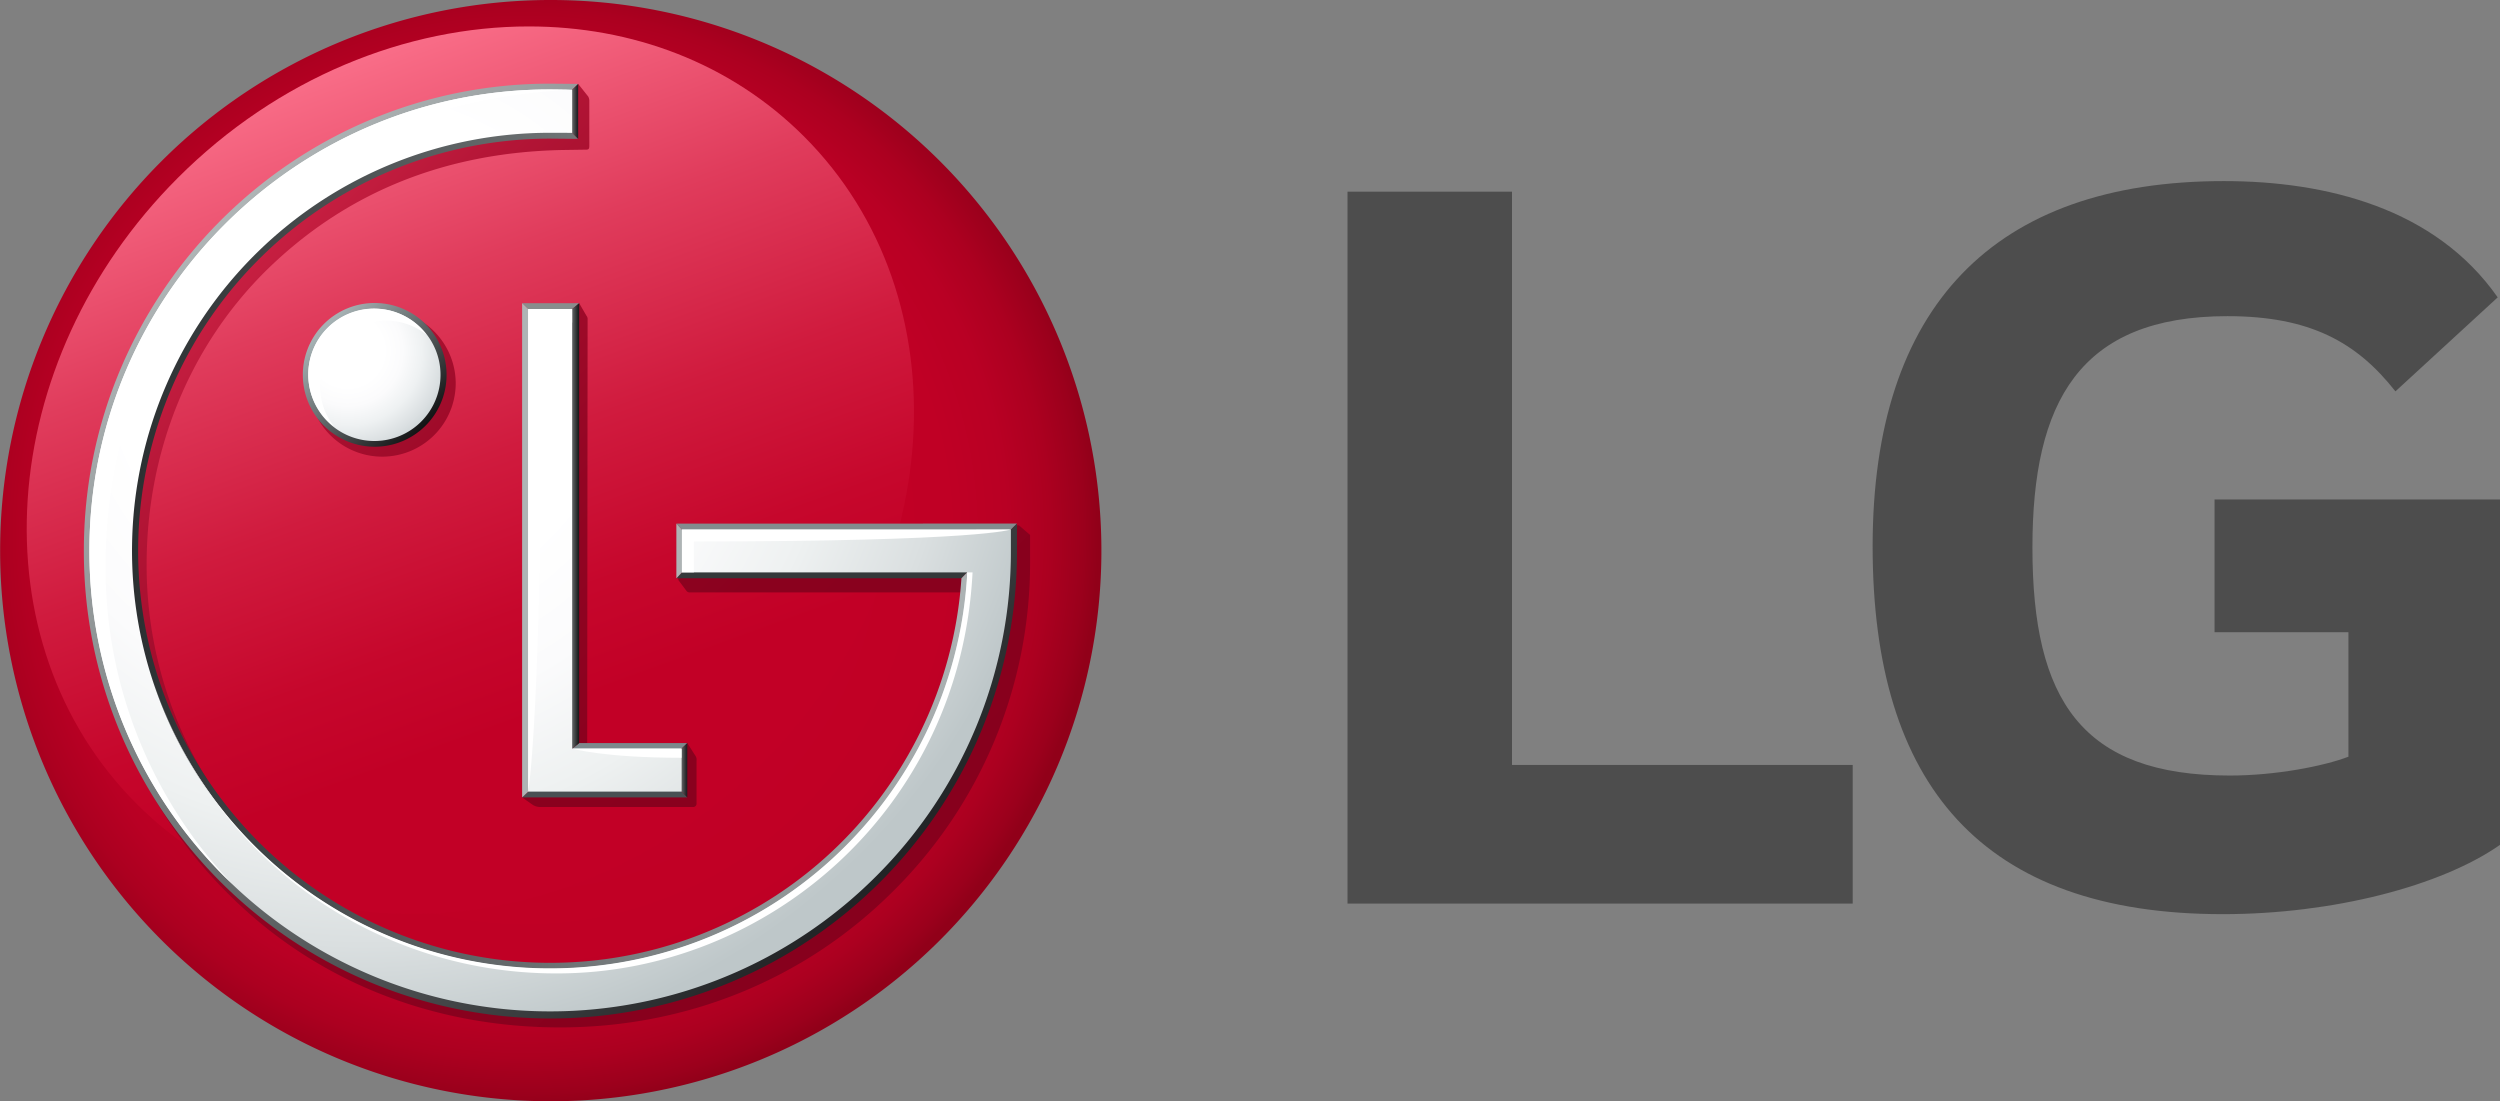
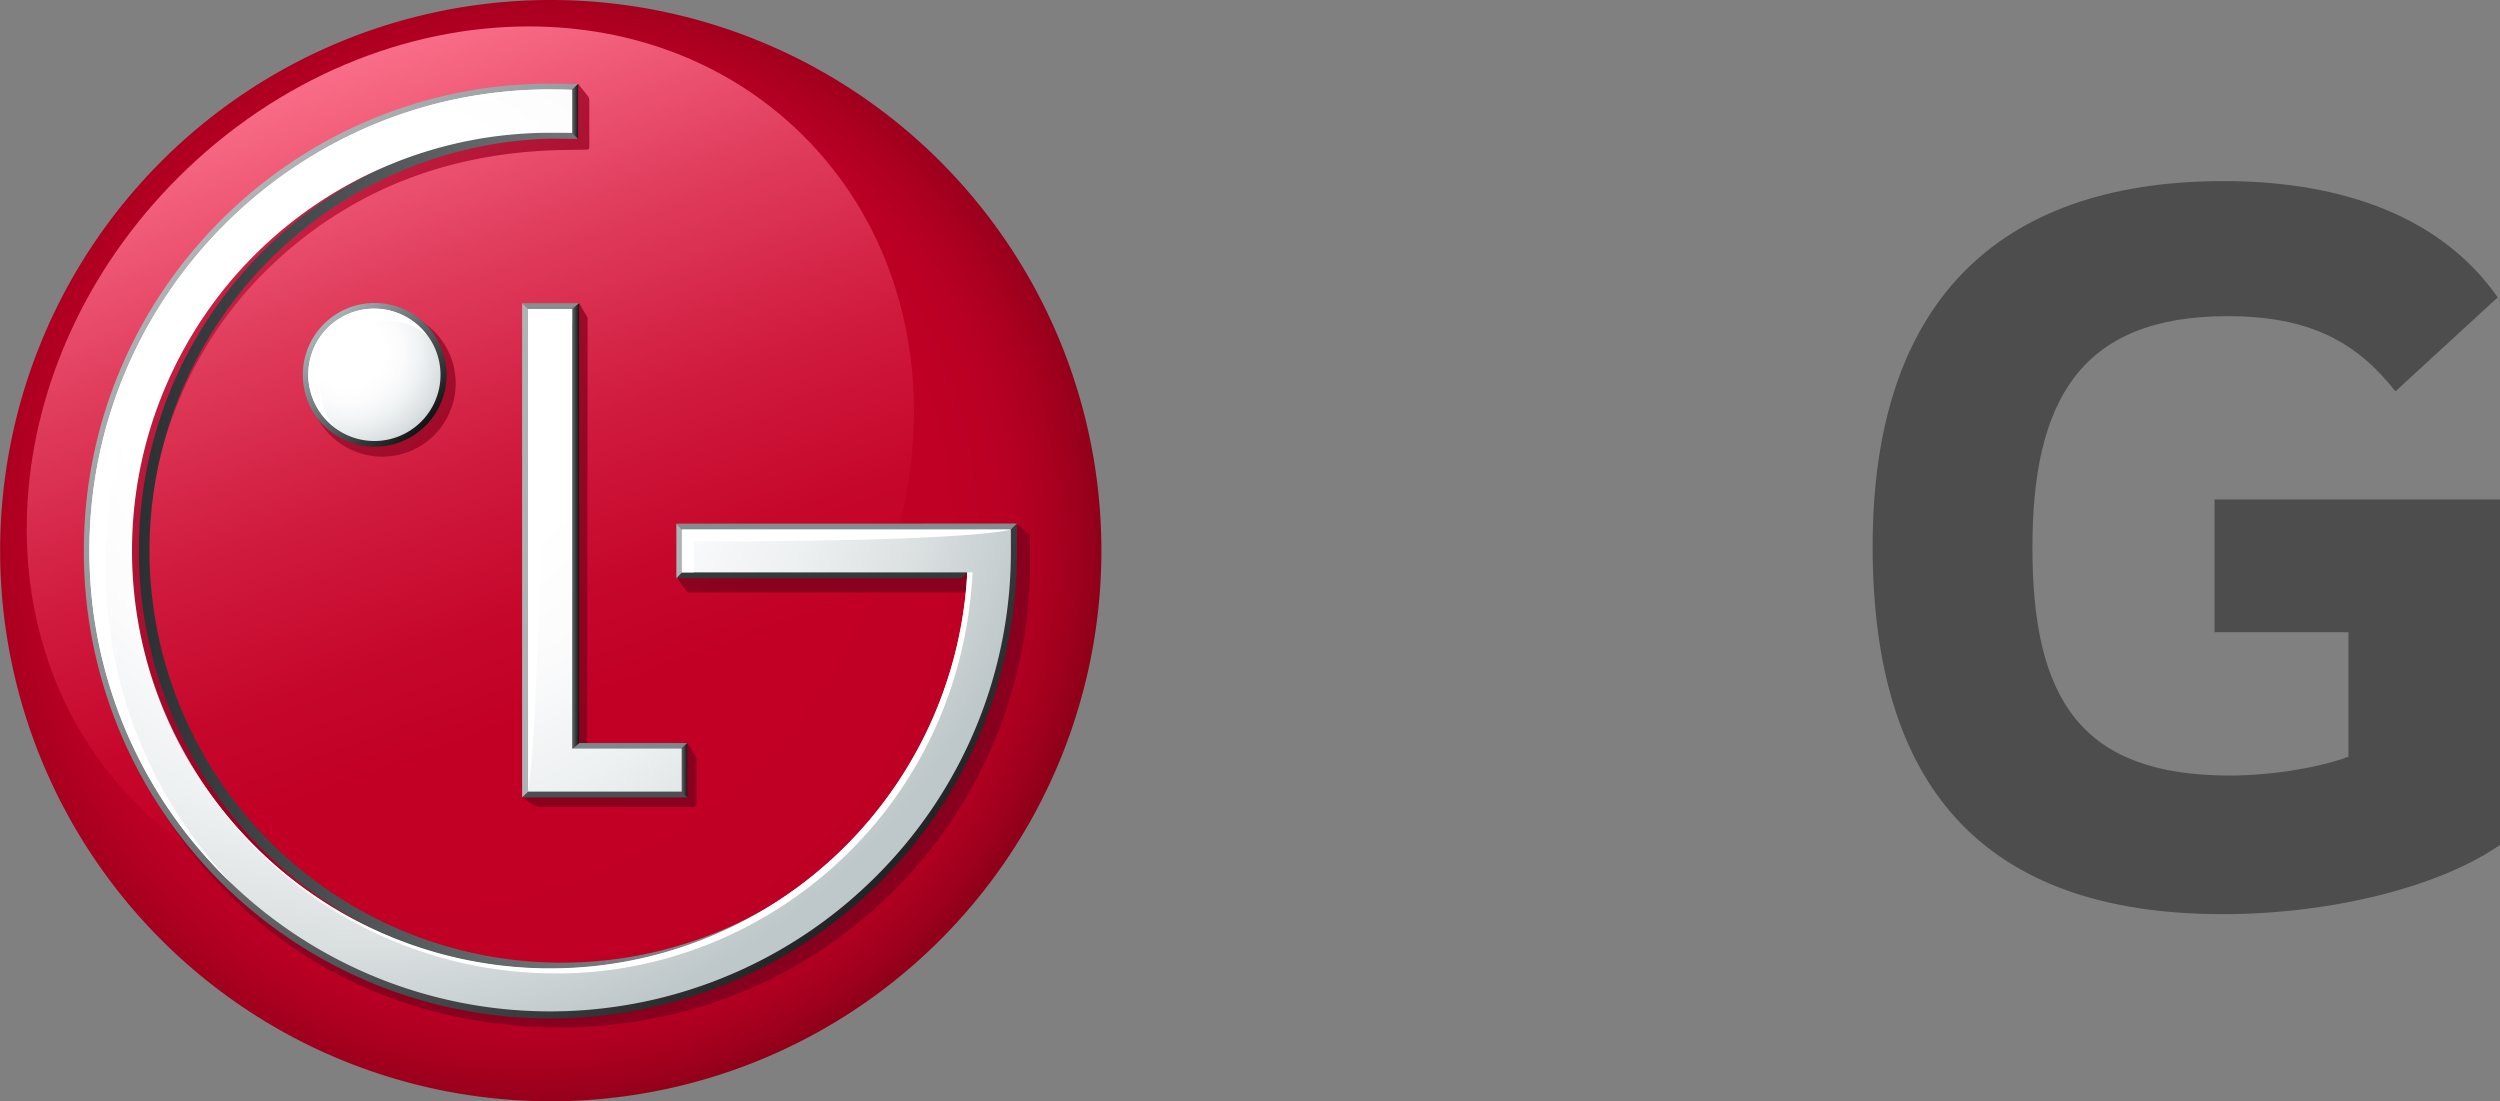
<svg xmlns="http://www.w3.org/2000/svg" xmlns:xlink="http://www.w3.org/1999/xlink" viewBox="0 0 567.436 249.961">
  <rect x="0" y="0" width="567.436" height="249.961" fill="#808080" stroke="none" />
  <defs>
    <style>.a9cbc86d-5fa8-4e26-93af-1d89abfdf7bc{fill:#4d4d4d;}.a41f6051-0841-4822-90f6-1f0d1aeb624a{fill:url(#bafec6b8-cc87-4769-8fe2-1dc80b270d6e);}.f268b4dd-0daf-4794-a637-635d9bad96de{fill:url(#b8740b38-9f61-480f-b434-fff18a643286);}.b6451bbe-d1c8-4ab7-b24f-11fef8caaa45{fill:url(#f792e7db-6864-4f49-8d16-346595323c7d);}.bb4ffe65-0010-4948-a670-eec5473c4a5f{fill:#495053;}.ea0bda61-c297-4922-9b24-f6ebb3c1af5e{fill:#7c898c;}.fb348944-08a6-4d74-93ba-a1ba355914bd{fill:#888e8d;}.f0030ba9-0ddc-48f4-89c0-14fcb808f42b{fill:url(#f45bd89e-7677-4ee7-8e13-2cb7d0122d73);}.f207e8be-2dee-48ea-8d19-a50a94fecf49{fill:url(#bb5b8cf2-9c4c-41e7-8366-9ba57c8a9d67);}.f3300ffc-6b40-4c99-9b99-b11686e5ad77{fill:#aeb4b5;}.b2e9b00e-9c69-4cec-9b6a-ef613571d8b9{fill:none;}.aa6ae400-5dee-4191-9e18-4d463e222711{fill:url(#a4144f15-614c-4dde-8926-47df8fb4ab7e);}.b51a8d82-6dfb-4b1f-b76c-d7f767a72eb1{fill:#34393a;}.b3535b54-1aa2-477b-b004-d00e0788e6e5{fill:#838c8e;}.bb7d64a6-99c2-4507-9792-3d5c2b94a0e4{fill:url(#ab8f5f7e-978c-4a2a-9a72-c8a6754fedc7);}.ed04a1a8-8714-437e-8c48-9cd502a14e94{fill:url(#b8d8082d-3fee-44e3-acbe-2c6ab1cfcfec);}.b094818f-c2b9-487e-91f1-f439e41b764a{fill:url(#b9020901-cd6b-4a9a-a42f-e8cdd02d137e);}.acce4439-b892-460b-ad9e-b301eb597b2c{fill:url(#f8a8afec-d1aa-465d-b87f-5778d92e0744);}.ace5cd91-c5ae-4d02-8321-2aeeccc0dd29{fill:url(#bb480dc2-f678-465e-85bf-d51af4c96bc2);}.e692029e-e325-4691-bfb5-2a43e1bfe29a{fill:#fff;}</style>
    <radialGradient id="bafec6b8-cc87-4769-8fe2-1dc80b270d6e" cx="2371.727" cy="440.435" r="4.08" gradientTransform="matrix(31.933, 0, 0, -31.933, -75616.969, 14185.764)" gradientUnits="userSpaceOnUse">
      <stop offset="0" stop-color="#c20026" />
      <stop offset="0.5" stop-color="#c20026" />
      <stop offset="0.739" stop-color="#c00025" />
      <stop offset="0.839" stop-color="#b90024" />
      <stop offset="0.913" stop-color="#ac0020" />
      <stop offset="0.974" stop-color="#9b001c" />
      <stop offset="1" stop-color="#910019" />
    </radialGradient>
    <linearGradient id="b8740b38-9f61-480f-b434-fff18a643286" x1="73.794" y1="16.148" x2="139.734" y2="197.318" gradientUnits="userSpaceOnUse">
      <stop offset="0" stop-color="#f96d88" />
      <stop offset="0.021" stop-color="#f76984" />
      <stop offset="0.269" stop-color="#e03c5c" />
      <stop offset="0.491" stop-color="#d01b3e" />
      <stop offset="0.676" stop-color="#c6072c" />
      <stop offset="0.801" stop-color="#c20026" />
      <stop offset="1" stop-color="#c20026" />
    </linearGradient>
    <linearGradient id="f792e7db-6864-4f49-8d16-346595323c7d" x1="41.58" y1="60.924" x2="192.828" y2="212.172" gradientUnits="userSpaceOnUse">
      <stop offset="0" stop-color="#d02346" />
      <stop offset="0.004" stop-color="#cf2346" />
      <stop offset="0.142" stop-color="#b51637" />
      <stop offset="0.292" stop-color="#a10c2b" />
      <stop offset="0.463" stop-color="#920523" />
      <stop offset="0.668" stop-color="#8a011e" />
      <stop offset="1" stop-color="#87001d" />
    </linearGradient>
    <linearGradient id="f45bd89e-7677-4ee7-8e13-2cb7d0122d73" x1="128.685" y1="119.832" x2="131.459" y2="119.832" gradientUnits="userSpaceOnUse">
      <stop offset="0" stop-color="#aeb4b5" />
      <stop offset="0.171" stop-color="#909596" />
      <stop offset="0.566" stop-color="#4e5152" />
      <stop offset="0.853" stop-color="#262728" />
      <stop offset="1" stop-color="#161718" />
    </linearGradient>
    <linearGradient id="bb5b8cf2-9c4c-41e7-8366-9ba57c8a9d67" x1="153.554" y1="174.823" x2="155.996" y2="174.823" gradientUnits="userSpaceOnUse">
      <stop offset="0" stop-color="#b3b6b3" />
      <stop offset="0.161" stop-color="#979997" />
      <stop offset="0.562" stop-color="#555557" />
      <stop offset="0.852" stop-color="#2c2b2f" />
      <stop offset="1" stop-color="#1c1b20" />
    </linearGradient>
    <linearGradient id="a4144f15-614c-4dde-8926-47df8fb4ab7e" x1="2283.719" y1="293.641" x2="2286.564" y2="293.641" gradientTransform="matrix(8.103, 8.103, 8.103, -8.103, -20810.09, -16051.511)" gradientUnits="userSpaceOnUse">
      <stop offset="0" stop-color="#a5b1b3" />
      <stop offset="1" stop-color="#0f0f10" />
    </linearGradient>
    <linearGradient id="ab8f5f7e-978c-4a2a-9a72-c8a6754fedc7" x1="2424.452" y1="407.768" x2="2427.296" y2="407.768" gradientTransform="matrix(53.105, 53.105, 53.105, -53.105, -150364.091, -107036.365)" gradientUnits="userSpaceOnUse">
      <stop offset="0" stop-color="#aeb4b5" />
      <stop offset="1" stop-color="#202224" />
    </linearGradient>
    <linearGradient id="b8d8082d-3fee-44e3-acbe-2c6ab1cfcfec" x1="2484.949" y1="425.039" x2="2487.793" y2="425.039" gradientTransform="matrix(-67.405, 0, 0, 67.405, 167718.953, -28524.821)" gradientUnits="userSpaceOnUse">
      <stop offset="0" stop-color="#aeb4b5" />
      <stop offset="1" stop-color="#2b2f31" />
    </linearGradient>
    <linearGradient id="b9020901-cd6b-4a9a-a42f-e8cdd02d137e" x1="128.811" y1="25.285" x2="131.231" y2="25.285" xlink:href="#bb5b8cf2-9c4c-41e7-8366-9ba57c8a9d67" />
    <radialGradient id="f8a8afec-d1aa-465d-b87f-5778d92e0744" cx="-1113.775" cy="-470.991" r="229.465" gradientTransform="translate(859.126 408.971) scale(0.697)" gradientUnits="userSpaceOnUse">
      <stop offset="0" stop-color="#fff" />
      <stop offset="0.35" stop-color="#fff" />
      <stop offset="0.508" stop-color="#fbfbfc" />
      <stop offset="0.672" stop-color="#eef1f1" />
      <stop offset="0.837" stop-color="#dadfe0" />
      <stop offset="1" stop-color="#bec7c9" />
    </radialGradient>
    <radialGradient id="bb480dc2-f678-465e-85bf-d51af4c96bc2" cx="-1119.422" cy="-472.566" r="33.506" gradientTransform="translate(859.126 408.971) scale(0.697)" gradientUnits="userSpaceOnUse">
      <stop offset="0" stop-color="#fff" />
      <stop offset="0.35" stop-color="#fff" />
      <stop offset="0.537" stop-color="#fbfbfc" />
      <stop offset="0.73" stop-color="#eef1f2" />
      <stop offset="0.926" stop-color="#dadfe1" />
      <stop offset="1" stop-color="#d0d7d9" />
    </radialGradient>
  </defs>
  <title>lg</title>
  <g id="b8cb3fda-09a0-4fa8-8fc0-88f8d934f55a" data-name="Warstwa 2">
    <g id="a9980e8d-21cc-4ae4-bf6f-d33a424296c2" data-name="Layer 1">
-       <polygon class="a9cbc86d-5fa8-4e26-93af-1d89abfdf7bc" points="343.183 43.504 305.848 43.504 305.848 205.088 420.517 205.088 420.517 173.623 343.183 173.623 343.183 43.504" />
      <path class="a9cbc86d-5fa8-4e26-93af-1d89abfdf7bc" d="M502.644,143.5H533.034v28.252c-5.598,2.143-16.518,4.277-26.918,4.277-33.607,0-44.807-17.08-44.807-51.736,0-33.064,10.663-52.533,44.262-52.533,18.676,0,29.332,5.867,38.128,17.07l23.213-21.334c-14.145-20.256-38.945-26.395-62.144-26.395-52.258,0-79.728,28.527-79.728,82.922,0,54.139,24.799,83.467,79.464,83.467,25.065,0,49.602-6.402,62.931-15.729V113.365h-64.791Z" />
      <path class="a41f6051-0841-4822-90f6-1f0d1aeb624a" d="M124.913,0A124.98,124.98,0,1,0,249.987,125.954V124A125.007,125.007,0,0,0,124.913,0Z" />
      <path class="f268b4dd-0daf-4794-a637-635d9bad96de" d="M40.358,40.379C-1.407,82.151-5.634,145.799,31.041,182.481c36.673,36.656,100.272,32.461,142.049-9.336,41.843-41.859,46.057-105.49,9.406-142.166C165.755,14.233,143.398,6.001,120.022,6.001c-27.765,0-56.943,11.646-79.664,34.378" />
      <path class="b6451bbe-d1c8-4ab7-b24f-11fef8caaa45" d="M118.507,180.99l3.089-1.76-.015-105.593-.772-1.23.772-.228v-.155h.536l9.342-3.204,1.677,2.887a1.103,1.103,0,0,1,.235.796l-.095,96.152h22.719l1.825,2.85a1.637,1.637,0,0,1,.278,1.169v9.671a.76.76,0,0,1-.7.827H122.642a3.21,3.21,0,0,1-1.744-.507ZM231.27,119.23l-77.312.029v12.38l1.919,2.566h0a.922.922,0,0,0,.656.255H221.229c-3.339,48.915-44.601,87.214-93.896,87.214a93.962,93.962,0,0,1-66.549-27.408,92.664,92.664,0,0,1-27.502-66.115c0-24.998,9.247-48.969,26.986-66.607,17.852-17.61,40.307-26.906,67.197-27.494l5.075-.076h.566c.353-.04.655-.049.655-.828V23.007a2.058,2.058,0,0,0-.251-1.098l-2.28-2.863-5.149.738-2.602.857c-58.709,0-102.732,49.074-102.732,107.51a104.997,104.997,0,0,0,31.223,74.897c20.095,20.018,46.734,30.148,75.164,30.148,28.559,0,55.377-10.77,75.456-30.788a104.878,104.878,0,0,0,31.215-74.894V121.417ZM86.637,70.29a16.68,16.68,0,1,0,16.799,16.703A16.762,16.762,0,0,0,86.637,70.29Z" />
      <polygon class="bb4ffe65-0010-4948-a670-eec5473c4a5f" points="121.052 178.564 118.507 180.99 155.996 180.99 153.554 178.492 121.052 178.564" />
      <polygon class="ea0bda61-c297-4922-9b24-f6ebb3c1af5e" points="153.554 171.027 155.996 168.656 131.459 168.656 128.554 171.027 153.554 171.027" />
      <polygon class="fb348944-08a6-4d74-93ba-a1ba355914bd" points="131.459 68.821 118.507 68.821 120.936 71.144 128.685 71.13 131.459 68.821" />
      <polygon class="f0030ba9-0ddc-48f4-89c0-14fcb808f42b" points="128.76 170.843 131.459 168.656 131.459 68.821 128.685 71.13 128.76 170.843" />
      <polygon class="f207e8be-2dee-48ea-8d19-a50a94fecf49" points="153.554 171.027 153.554 178.492 155.996 180.99 155.996 168.656 153.554 171.027" />
      <polygon class="f3300ffc-6b40-4c99-9b99-b11686e5ad77" points="118.507 68.821 118.507 180.99 121.052 178.564 120.936 71.144 118.507 68.821" />
      <path class="b2e9b00e-9c69-4cec-9b6a-ef613571d8b9" d="M71.148,85.076A13.894,13.894,0,1,0,85.055,71.221,13.866,13.866,0,0,0,71.148,85.076Z" />
      <path class="aa6ae400-5dee-4191-9e18-4d463e222711" d="M68.735,85.076A16.313,16.313,0,1,0,85.055,68.772,16.29,16.29,0,0,0,68.735,85.076Zm30.202,0A13.894,13.894,0,1,1,85.055,71.221,13.862,13.862,0,0,1,98.936,85.076Z" />
      <polygon class="b51a8d82-6dfb-4b1f-b76c-d7f767a72eb1" points="220.708 128.8 155.921 128.722 153.516 131.255 218.22 131.255 219.508 129.915 220.708 128.8" />
      <polygon class="b3535b54-1aa2-477b-b004-d00e0788e6e5" points="155.921 121.417 228.377 121.298 230.83 118.831 153.516 118.85 155.921 121.417" />
      <path class="bb7d64a6-99c2-4507-9792-3d5c2b94a0e4" d="M230.83,124.946V118.831l-2.452,2.467v3.648A103.451,103.451,0,1,1,124.86,21.441l3.951-.05,2.419-2.346-6.37-.059c-58.332,0-105.826,47.527-105.826,105.959a105.898,105.898,0,1,0,211.795,0Z" />
-       <path class="ed04a1a8-8714-437e-8c48-9cd502a14e94" d="M128.804,29.083l-2.731-.061h-2.573a95.95,95.95,0,0,0,.178,191.882h2.471a96.214,96.214,0,0,0,94.491-89.456l.087-2.648-1.219,1.115-1.288,1.34A93.536,93.536,0,1,1,124.928,31.464l6.303.06Z" />
+       <path class="ed04a1a8-8714-437e-8c48-9cd502a14e94" d="M128.804,29.083l-2.731-.061a95.95,95.95,0,0,0,.178,191.882h2.471a96.214,96.214,0,0,0,94.491-89.456l.087-2.648-1.219,1.115-1.288,1.34A93.536,93.536,0,1,1,124.928,31.464l6.303.06Z" />
      <polygon class="f3300ffc-6b40-4c99-9b99-b11686e5ad77" points="155.921 121.417 153.516 118.85 153.516 131.255 155.921 128.722 155.921 121.417" />
      <polygon class="b094818f-c2b9-487e-91f1-f439e41b764a" points="128.811 29.098 131.23 31.523 131.23 19.046 128.811 21.392 128.811 29.098" />
      <path class="acce4439-b892-460b-ad9e-b301eb597b2c" d="M119.883,70.144V179.677H154.708v-9.764H129.862V70.144Zm3.641-49.828C66.564,20.999,20.291,67.666,20.291,124.946a104.575,104.575,0,0,0,178.54,73.965,103.882,103.882,0,0,0,30.614-73.965v-4.756l-4.134.016H154.791v9.709h64.717c-.008.228-.008,1.228-.029,1.42A94.863,94.863,0,1,1,124.86,30.138c1.089,0,3.804,0,5.002.029V20.37c-.986,0-2.624-.033-3.913-.055Z" />
      <path class="ace5cd91-c5ae-4d02-8321-2aeeccc0dd29" d="M69.971,85.076A15.008,15.008,0,1,0,84.99,70.081,14.999,14.999,0,0,0,69.971,85.076" />
      <path class="e692029e-e325-4691-bfb5-2a43e1bfe29a" d="M87.689,72.773a14.858,14.858,0,0,1,9.112,3.188A14.925,14.925,0,1,0,75.804,96.798a14.739,14.739,0,0,1-3.142-9.025,15.021,15.021,0,0,1,15.027-14.999" />
      <path class="e692029e-e325-4691-bfb5-2a43e1bfe29a" d="M129.855,20.37c-1.309-.021-3.793-.073-5.053-.073-57.568,0-104.502,46.956-104.502,104.649a104.008,104.008,0,0,0,30.614,73.975c.632.631,1.288,1.226,1.928,1.849a103.946,103.946,0,0,1-28.884-72.157c0-57.559,40.762-105.353,105.898-108.242" />
-       <path class="e692029e-e325-4691-bfb5-2a43e1bfe29a" d="M129.855,169.913s7.179,2.084,24.833,2.084v-2.084Z" />
      <path class="e692029e-e325-4691-bfb5-2a43e1bfe29a" d="M129.855,73.225V70.134h-9.972V179.677S123,163.016,123,73.225Z" />
      <path class="e692029e-e325-4691-bfb5-2a43e1bfe29a" d="M229.438,120.181l-74.655.017v9.708h2.713v-7.008c65.049,0,71.942-2.717,71.942-2.717" />
      <path class="e692029e-e325-4691-bfb5-2a43e1bfe29a" d="M219.515,129.915c-.022.211-.022,1.256-.058,1.445A94.799,94.799,0,0,1,57.791,191.982a93.982,93.982,0,0,1-24.25-41.468,96.069,96.069,0,0,0,92.946,70.424c47.641,0,91.534-37.312,94.257-91.023Z" />
    </g>
  </g>
</svg>